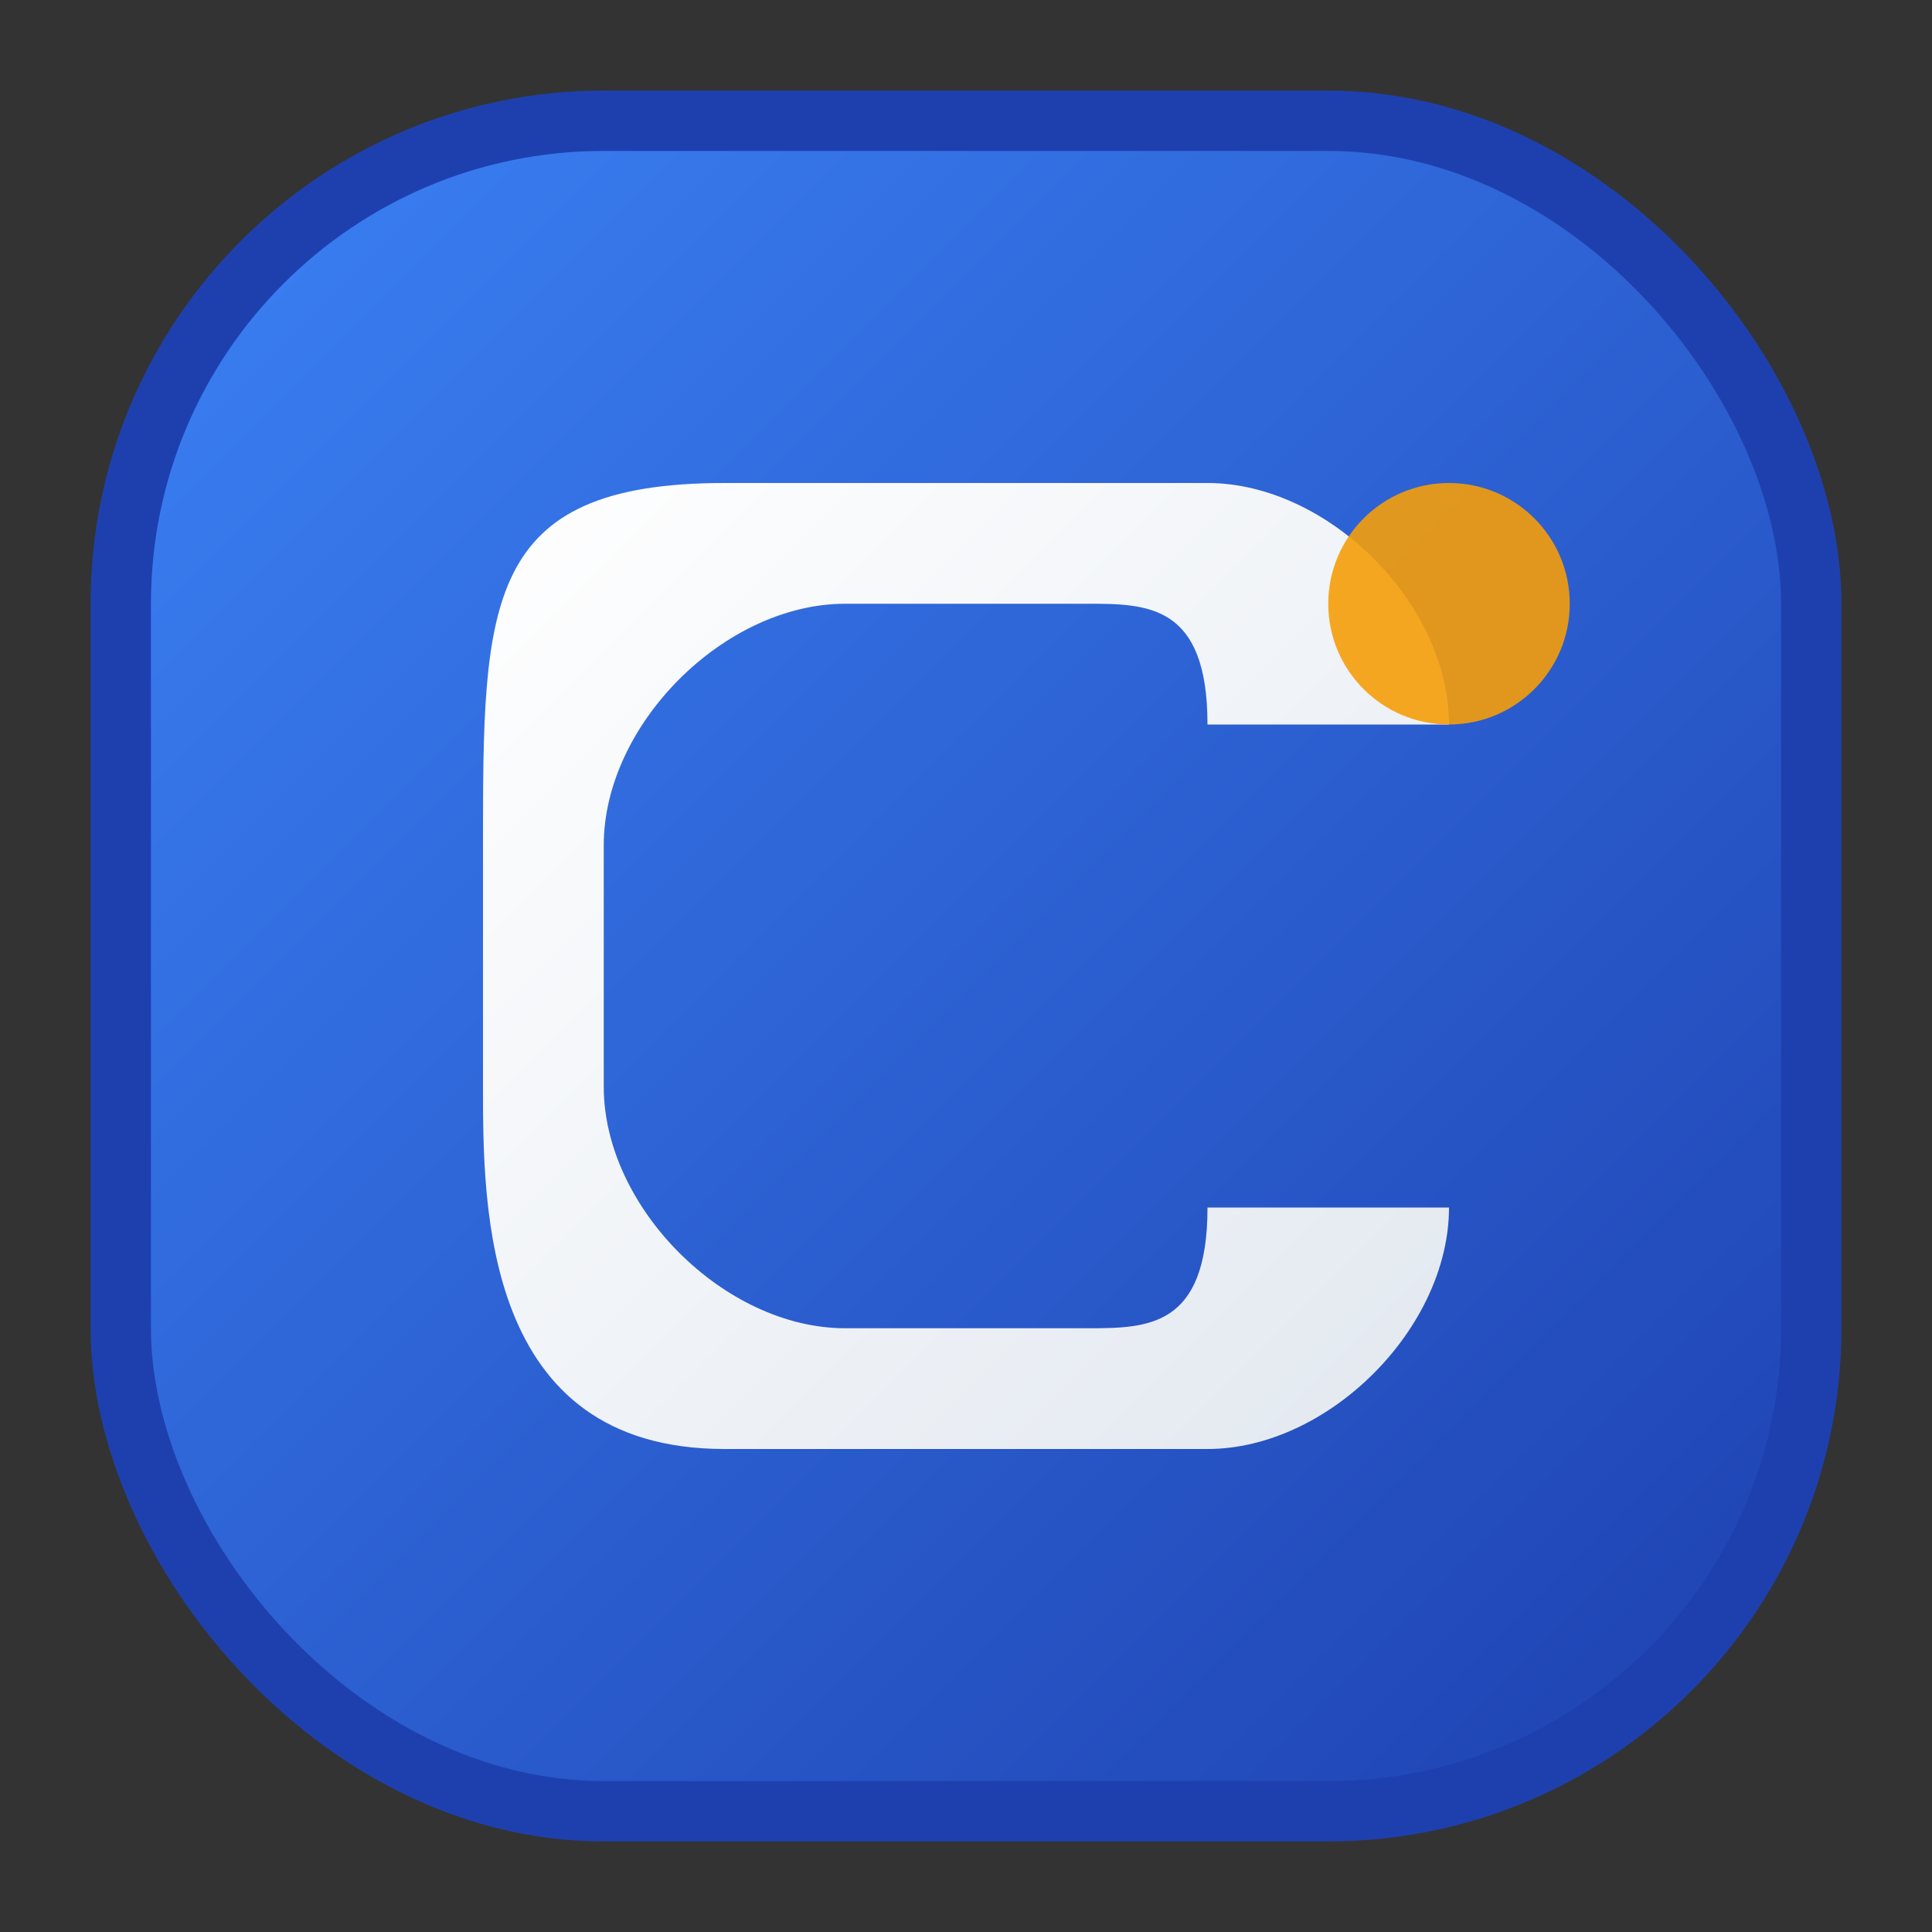
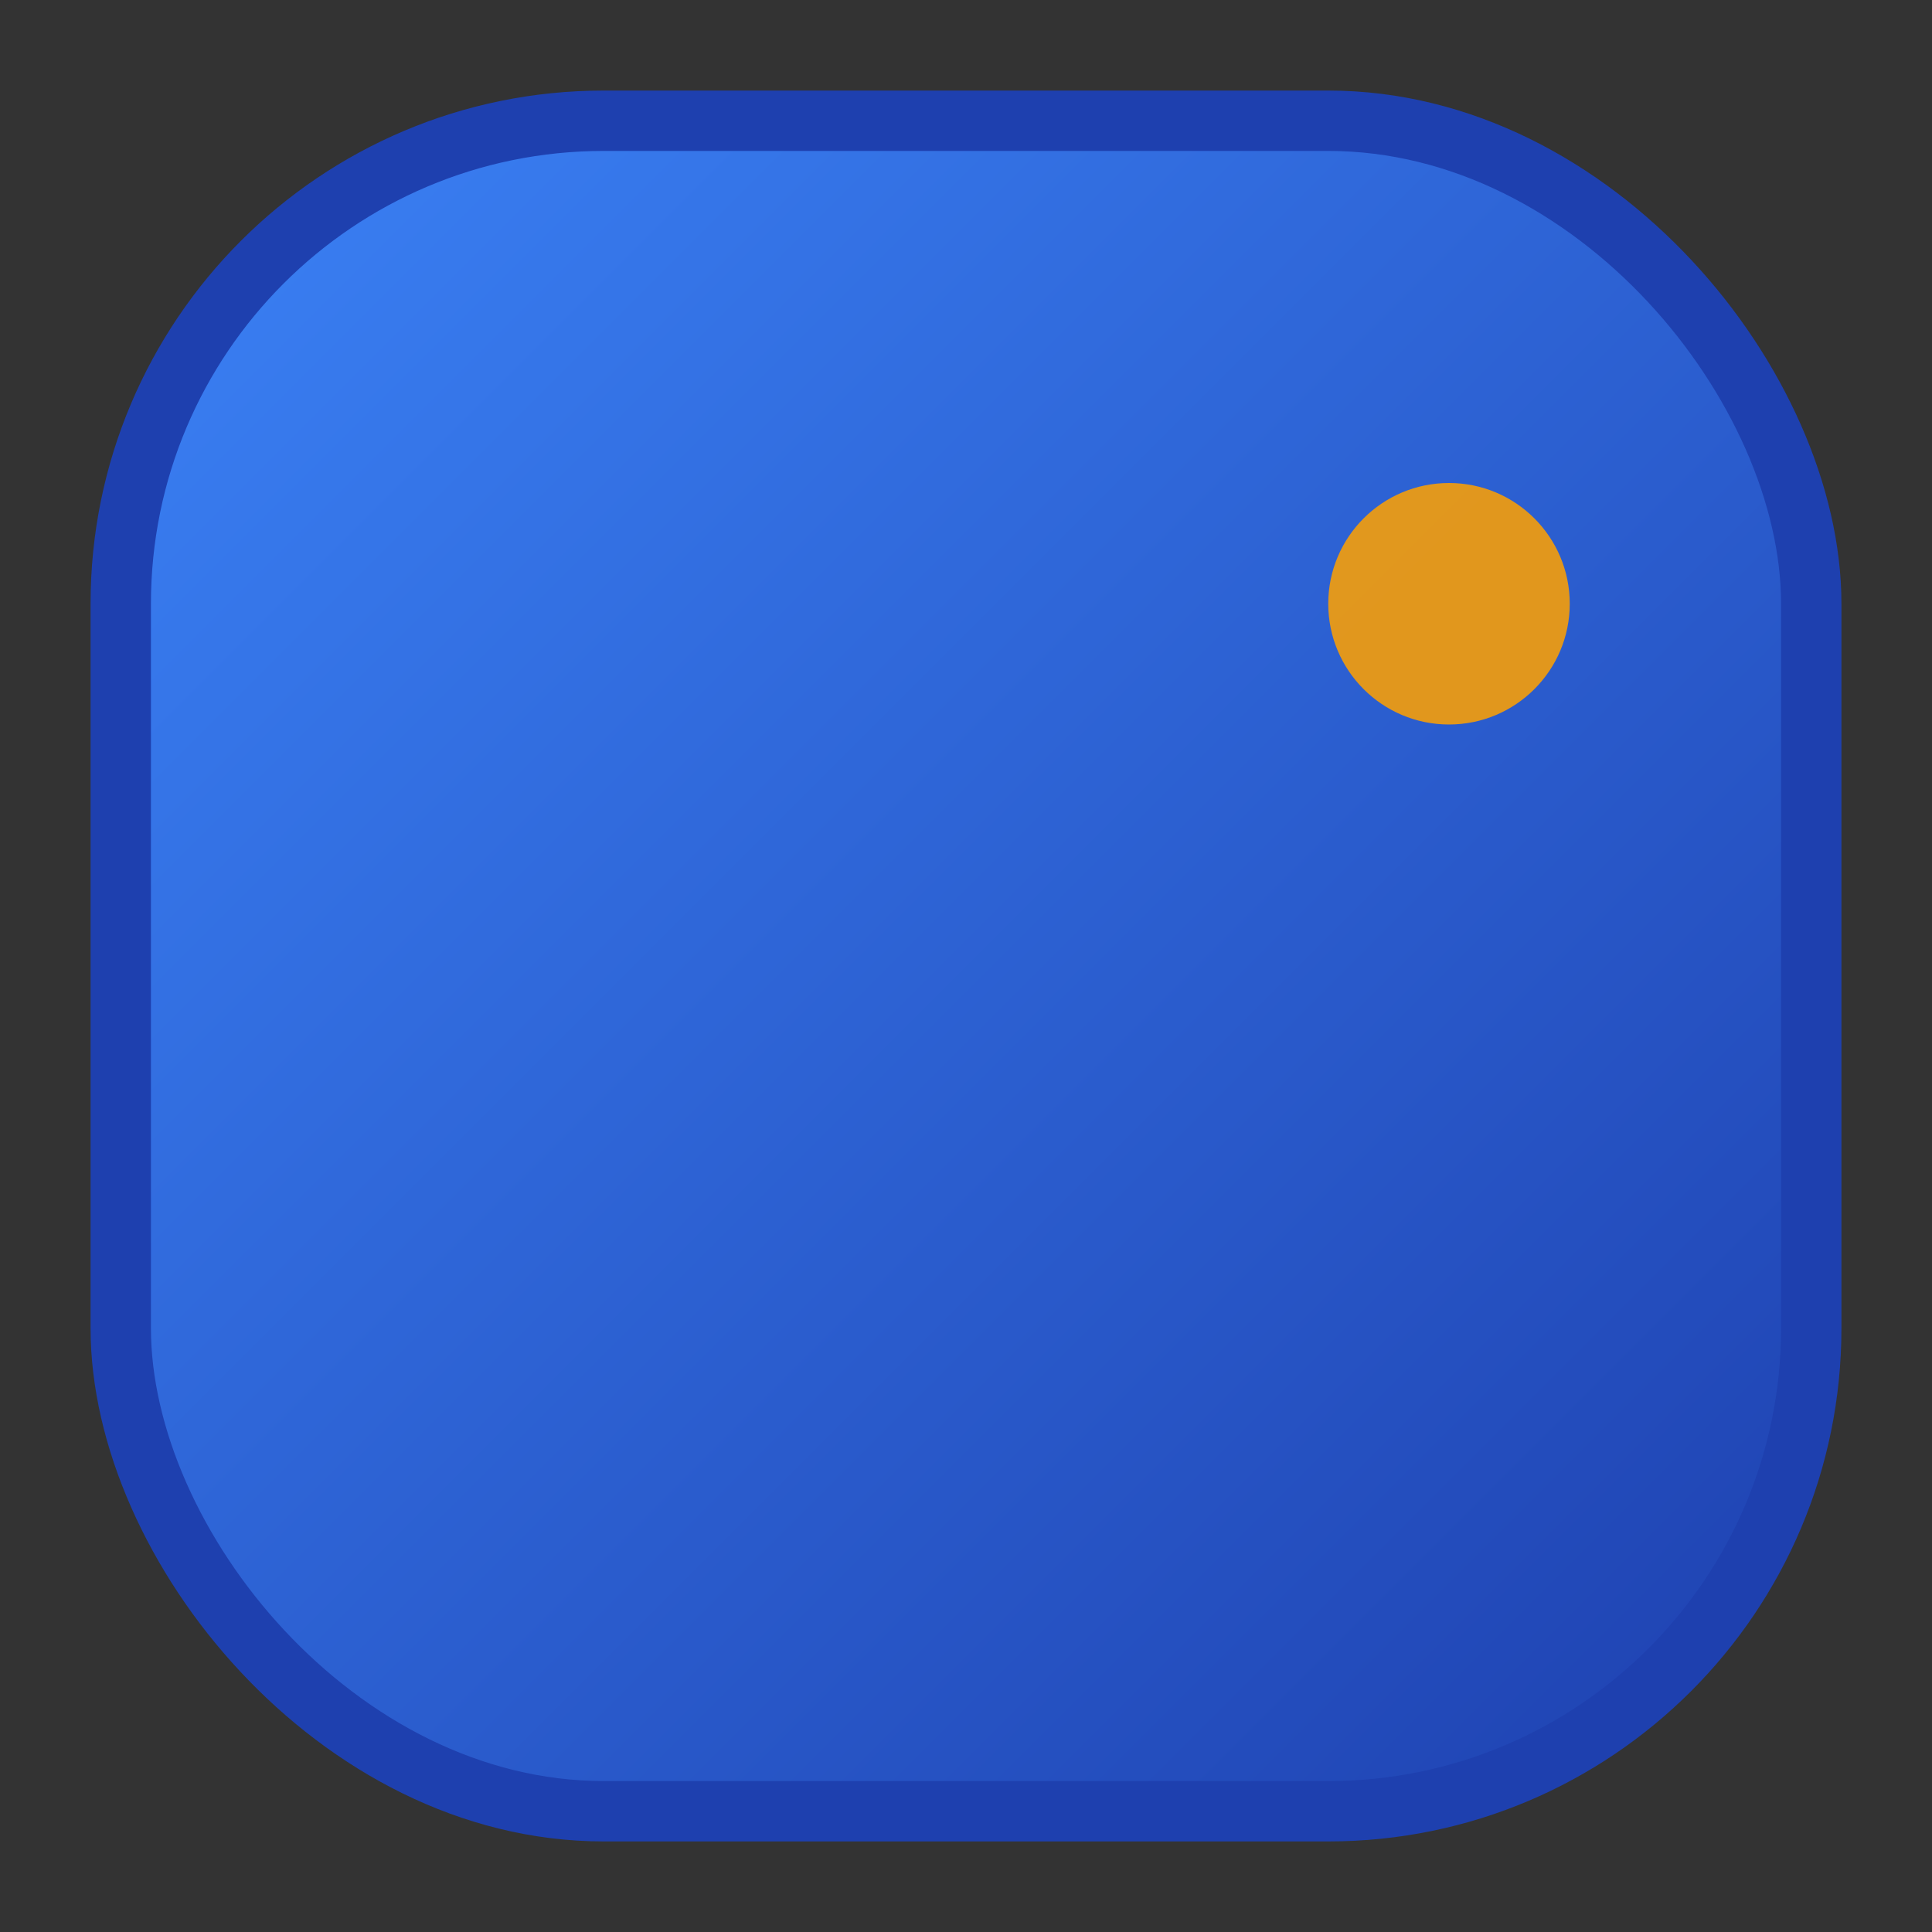
<svg xmlns="http://www.w3.org/2000/svg" viewBox="0 0 32 32" width="32" height="32">
  <rect x="0" y="0" width="32" height="32" fill="#333333" stroke="none" />
  <defs>
    <linearGradient id="bgGradient" x1="0%" y1="0%" x2="100%" y2="100%">
      <stop offset="0%" style="stop-color:#3b82f6;stop-opacity:1" />
      <stop offset="100%" style="stop-color:#1e40af;stop-opacity:1" />
    </linearGradient>
    <linearGradient id="letterGradient" x1="0%" y1="0%" x2="100%" y2="100%">
      <stop offset="0%" style="stop-color:#ffffff;stop-opacity:1" />
      <stop offset="100%" style="stop-color:#e2e8f0;stop-opacity:1" />
    </linearGradient>
  </defs>
  <rect x="2" y="2" width="28" height="28" rx="8" ry="8" fill="url(#bgGradient)" stroke="#1e40af" stroke-width="1" />
-   <path d="M20 8 C22 8 24 10 24 12 L20 12 C20 10 19 10 18 10 L14 10 C12 10 10 12 10 14 L10 18 C10 20 12 22 14 22 L18 22 C19 22 20 22 20 20 L24 20 C24 22 22 24 20 24 L12 24 C8 24 8 20 8 18 L8 14 C8 10 8 8 12 8 Z" fill="url(#letterGradient)" />
  <circle cx="24" cy="10" r="2" fill="#f59e0b" opacity="0.9" />
</svg>